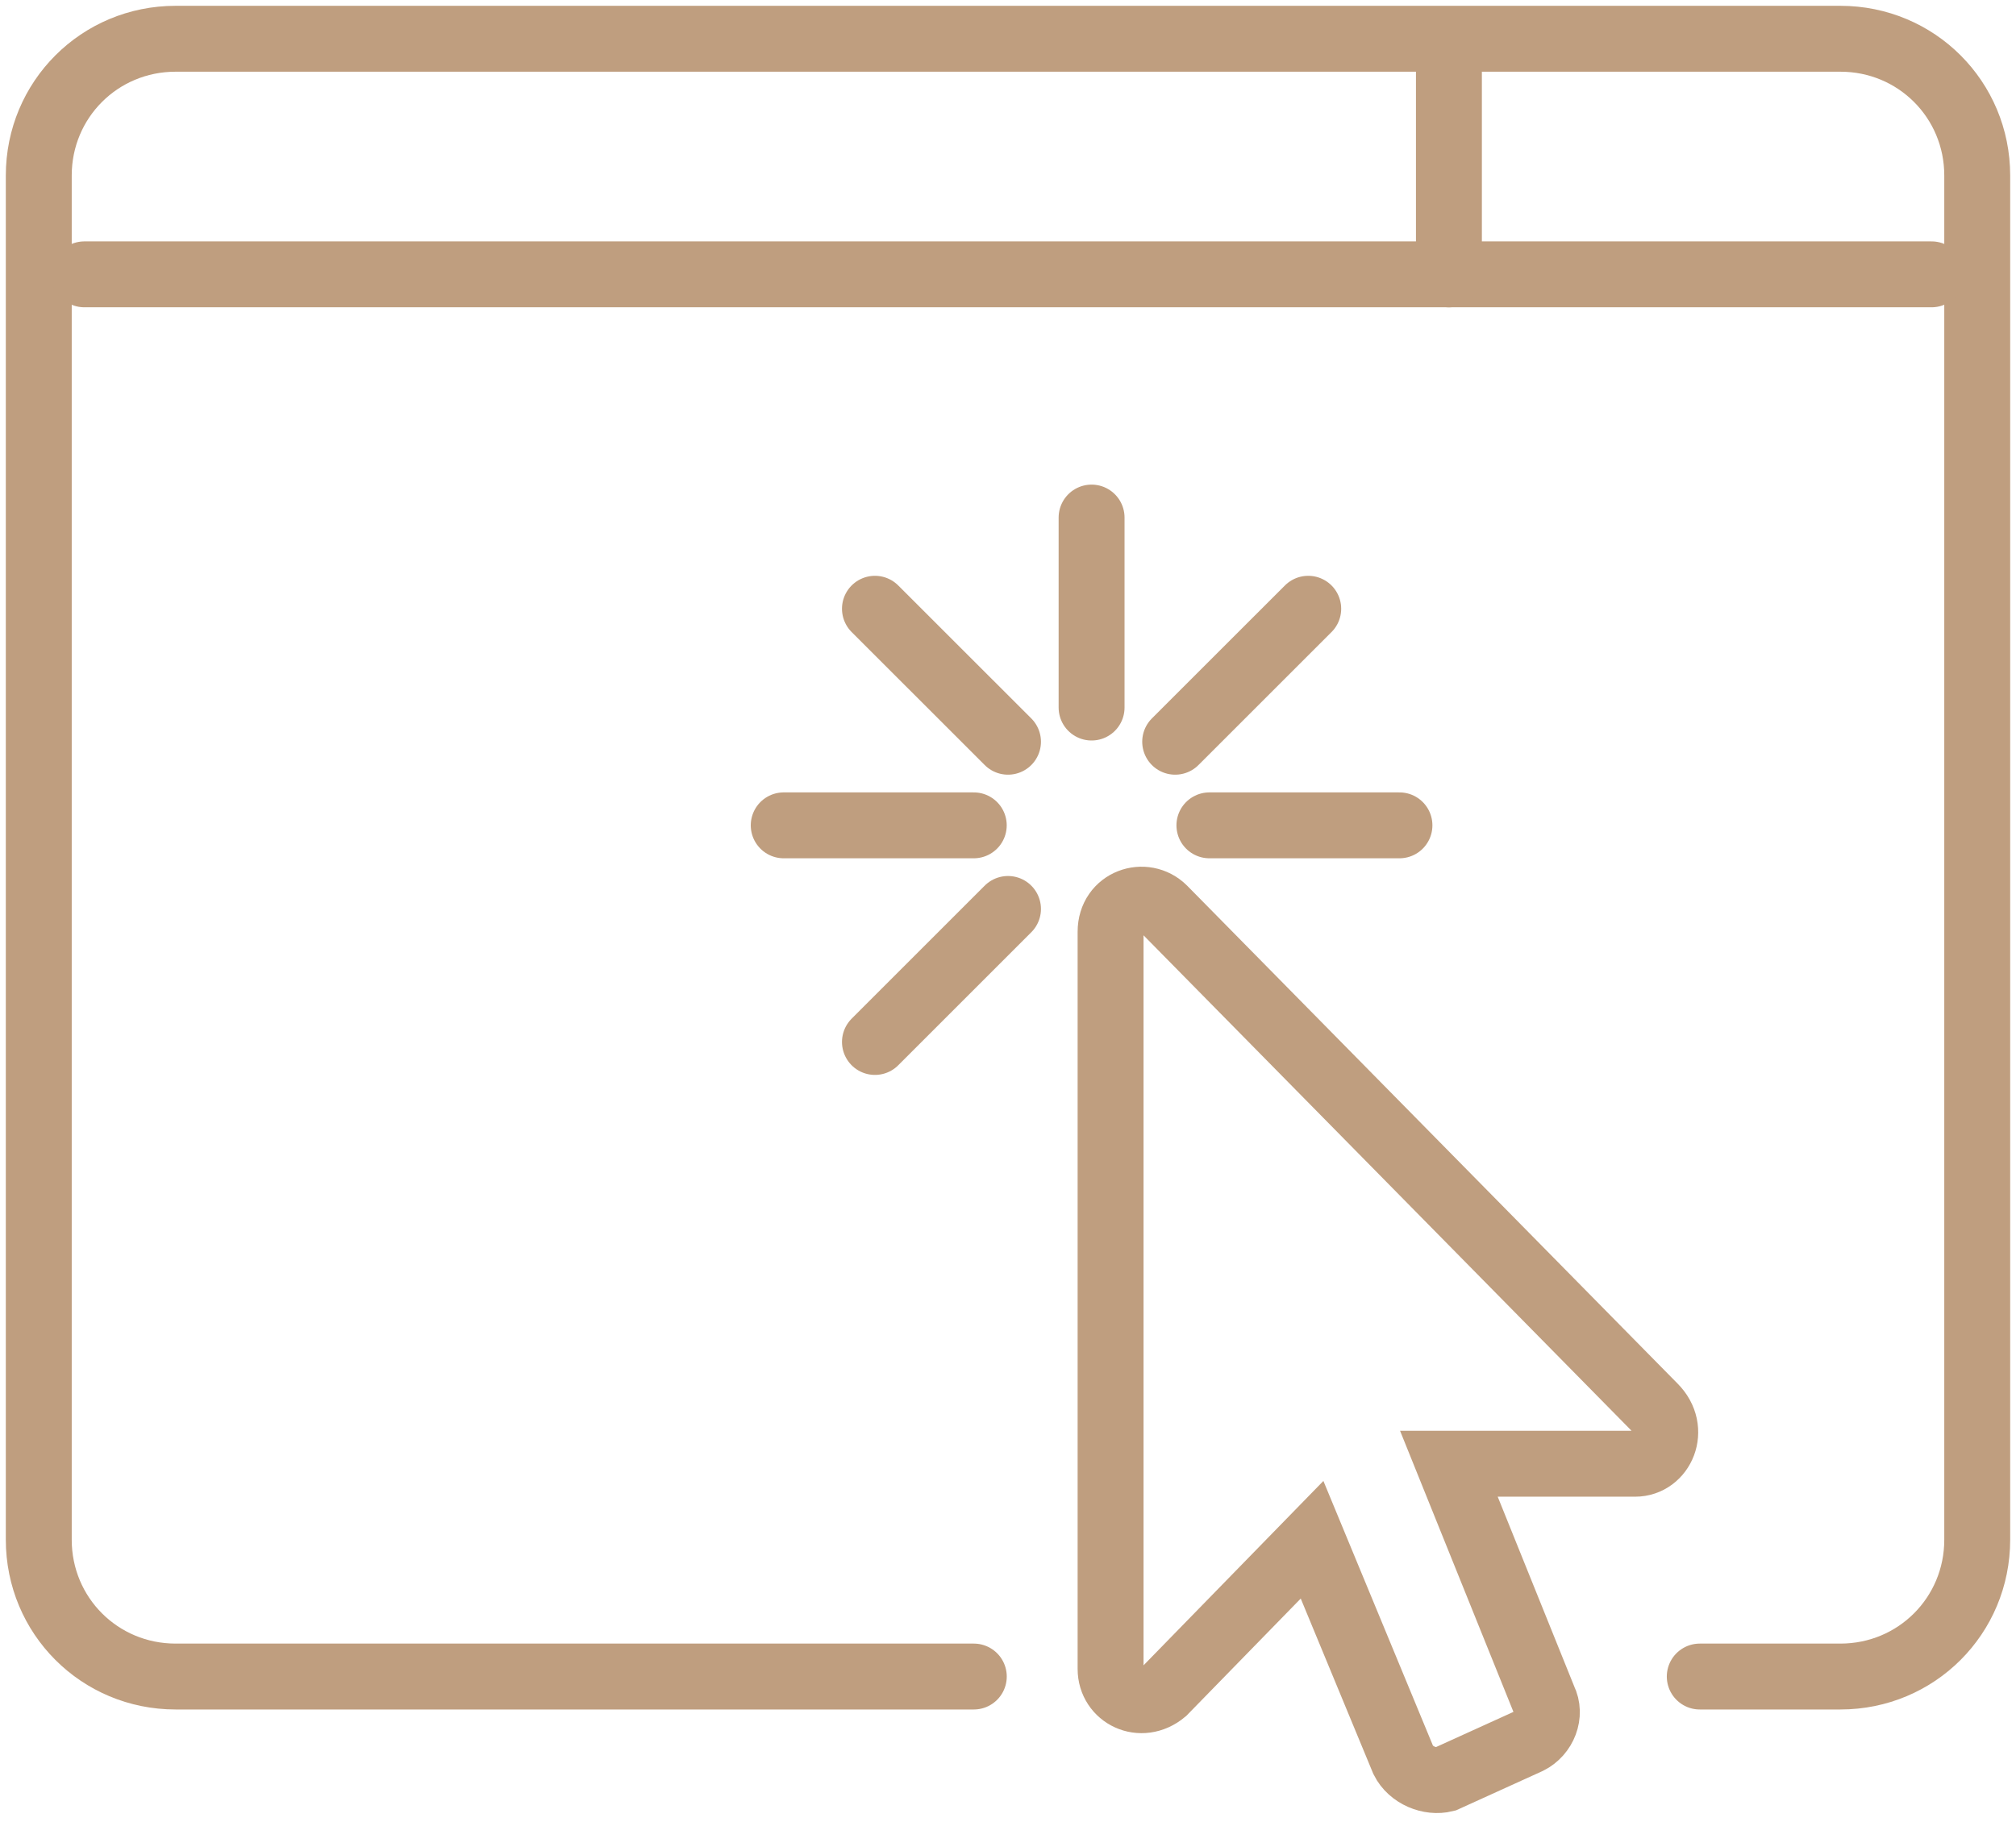
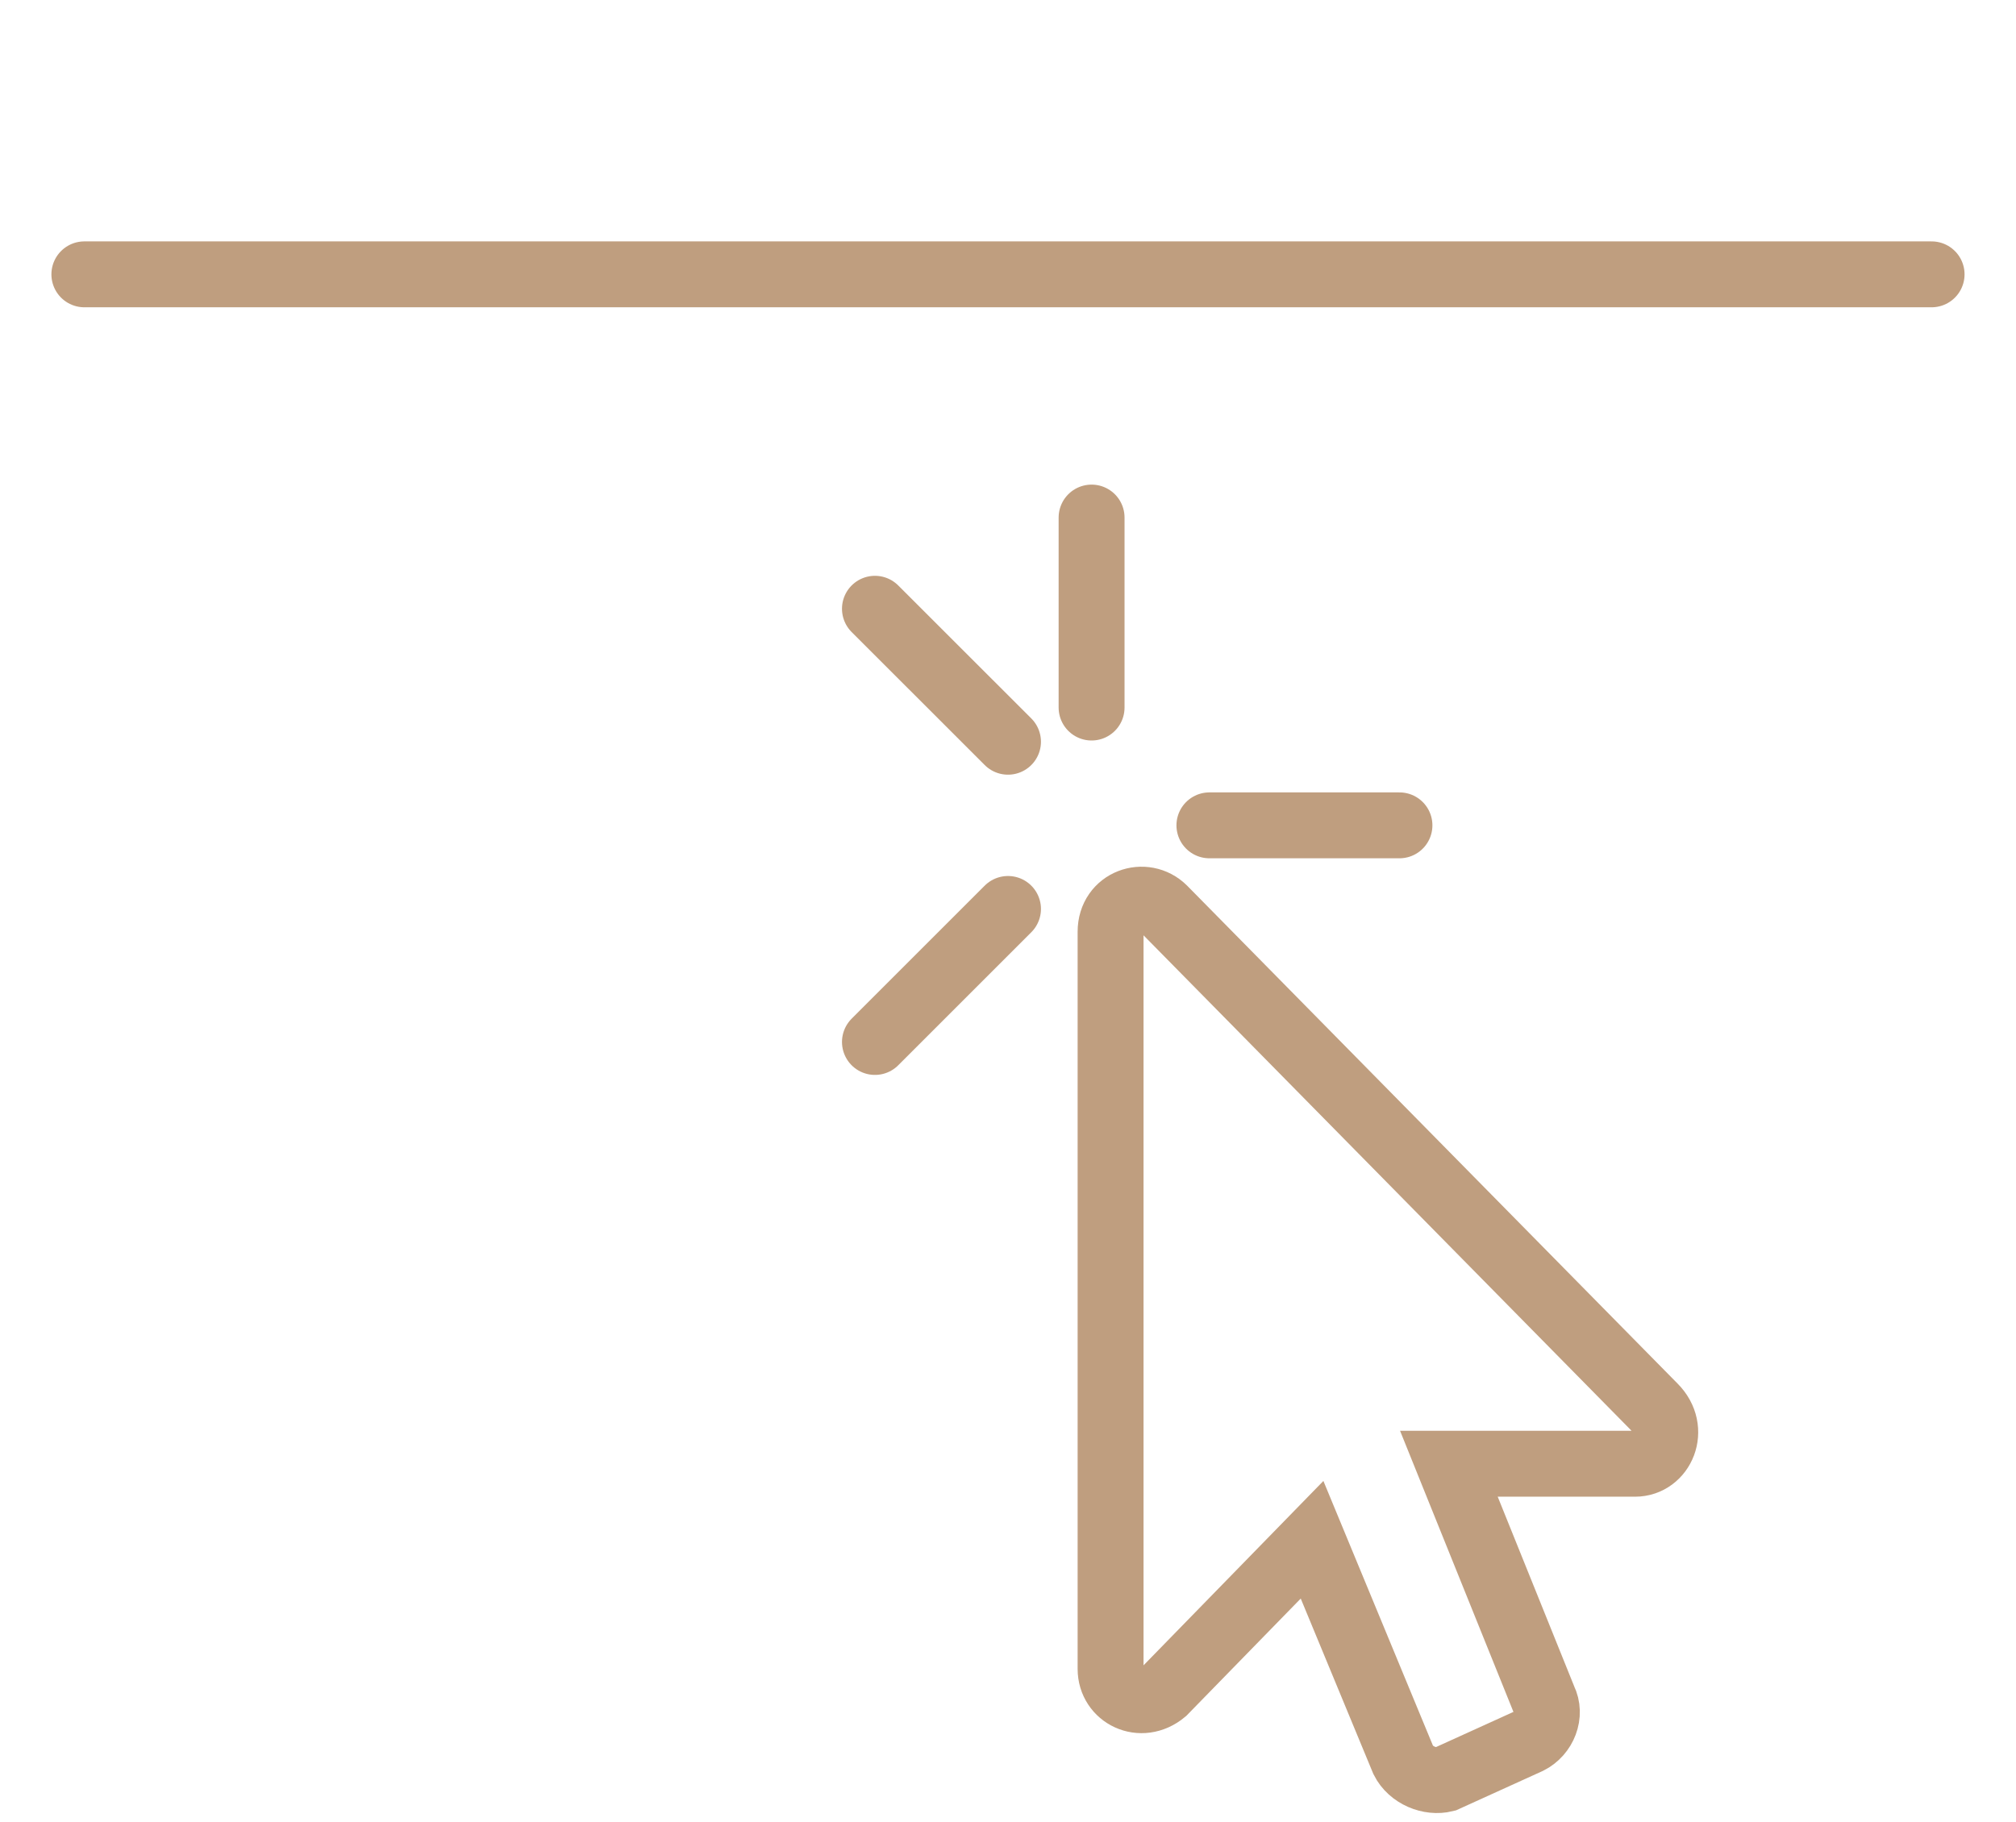
<svg xmlns="http://www.w3.org/2000/svg" width="52" height="47" viewBox="0 0 52 47" fill="none">
-   <path d="M25.118 43.255H4.529C2.569 43.255 1 41.686 1 39.725V4.529C1 2.569 2.569 1 4.529 1H47.471C49.431 1 51 2.569 51 4.529V39.725C51 41.686 49.431 43.255 47.471 43.255H43.843" stroke="#BF9E7F" stroke-width="1.7" stroke-miterlimit="10" stroke-linecap="round" />
  <path d="M2.176 7.078H49.823" stroke="#BF9E7F" stroke-width="1.7" stroke-miterlimit="10" stroke-linecap="round" />
-   <path d="M37.373 1.098V7.079" stroke="#BF9E7F" stroke-width="1.7" stroke-miterlimit="10" stroke-linecap="round" />
  <path d="M42.176 37.765C42.862 37.765 43.254 36.883 42.666 36.294L30.019 23.451C29.529 22.961 28.646 23.255 28.646 24.039V43.059C28.646 43.745 29.431 44.137 30.019 43.647L33.843 39.726L36.196 45.412C36.392 45.804 36.882 46 37.274 45.902L39.431 44.922C39.823 44.726 40.019 44.235 39.823 43.843L37.372 37.765H42.176V37.765Z" stroke="#BF9E7F" stroke-width="1.7" stroke-miterlimit="10" stroke-linecap="round" />
  <path d="M28.156 13.353V18.255" stroke="#BF9E7F" stroke-width="1.7" stroke-miterlimit="10" stroke-linecap="round" />
  <path d="M22.568 15.706L26 19.137" stroke="#BF9E7F" stroke-width="1.7" stroke-miterlimit="10" stroke-linecap="round" />
-   <path d="M20.215 21.294H25.117" stroke="#BF9E7F" stroke-width="1.7" stroke-miterlimit="10" stroke-linecap="round" />
  <path d="M22.568 26.883L26 23.451" stroke="#BF9E7F" stroke-width="1.7" stroke-miterlimit="10" stroke-linecap="round" />
  <path d="M36.097 21.294H31.195" stroke="#BF9E7F" stroke-width="1.7" stroke-miterlimit="10" stroke-linecap="round" />
-   <path d="M33.744 15.706L30.312 19.137" stroke="#BF9E7F" stroke-width="1.7" stroke-miterlimit="10" stroke-linecap="round" />
</svg>